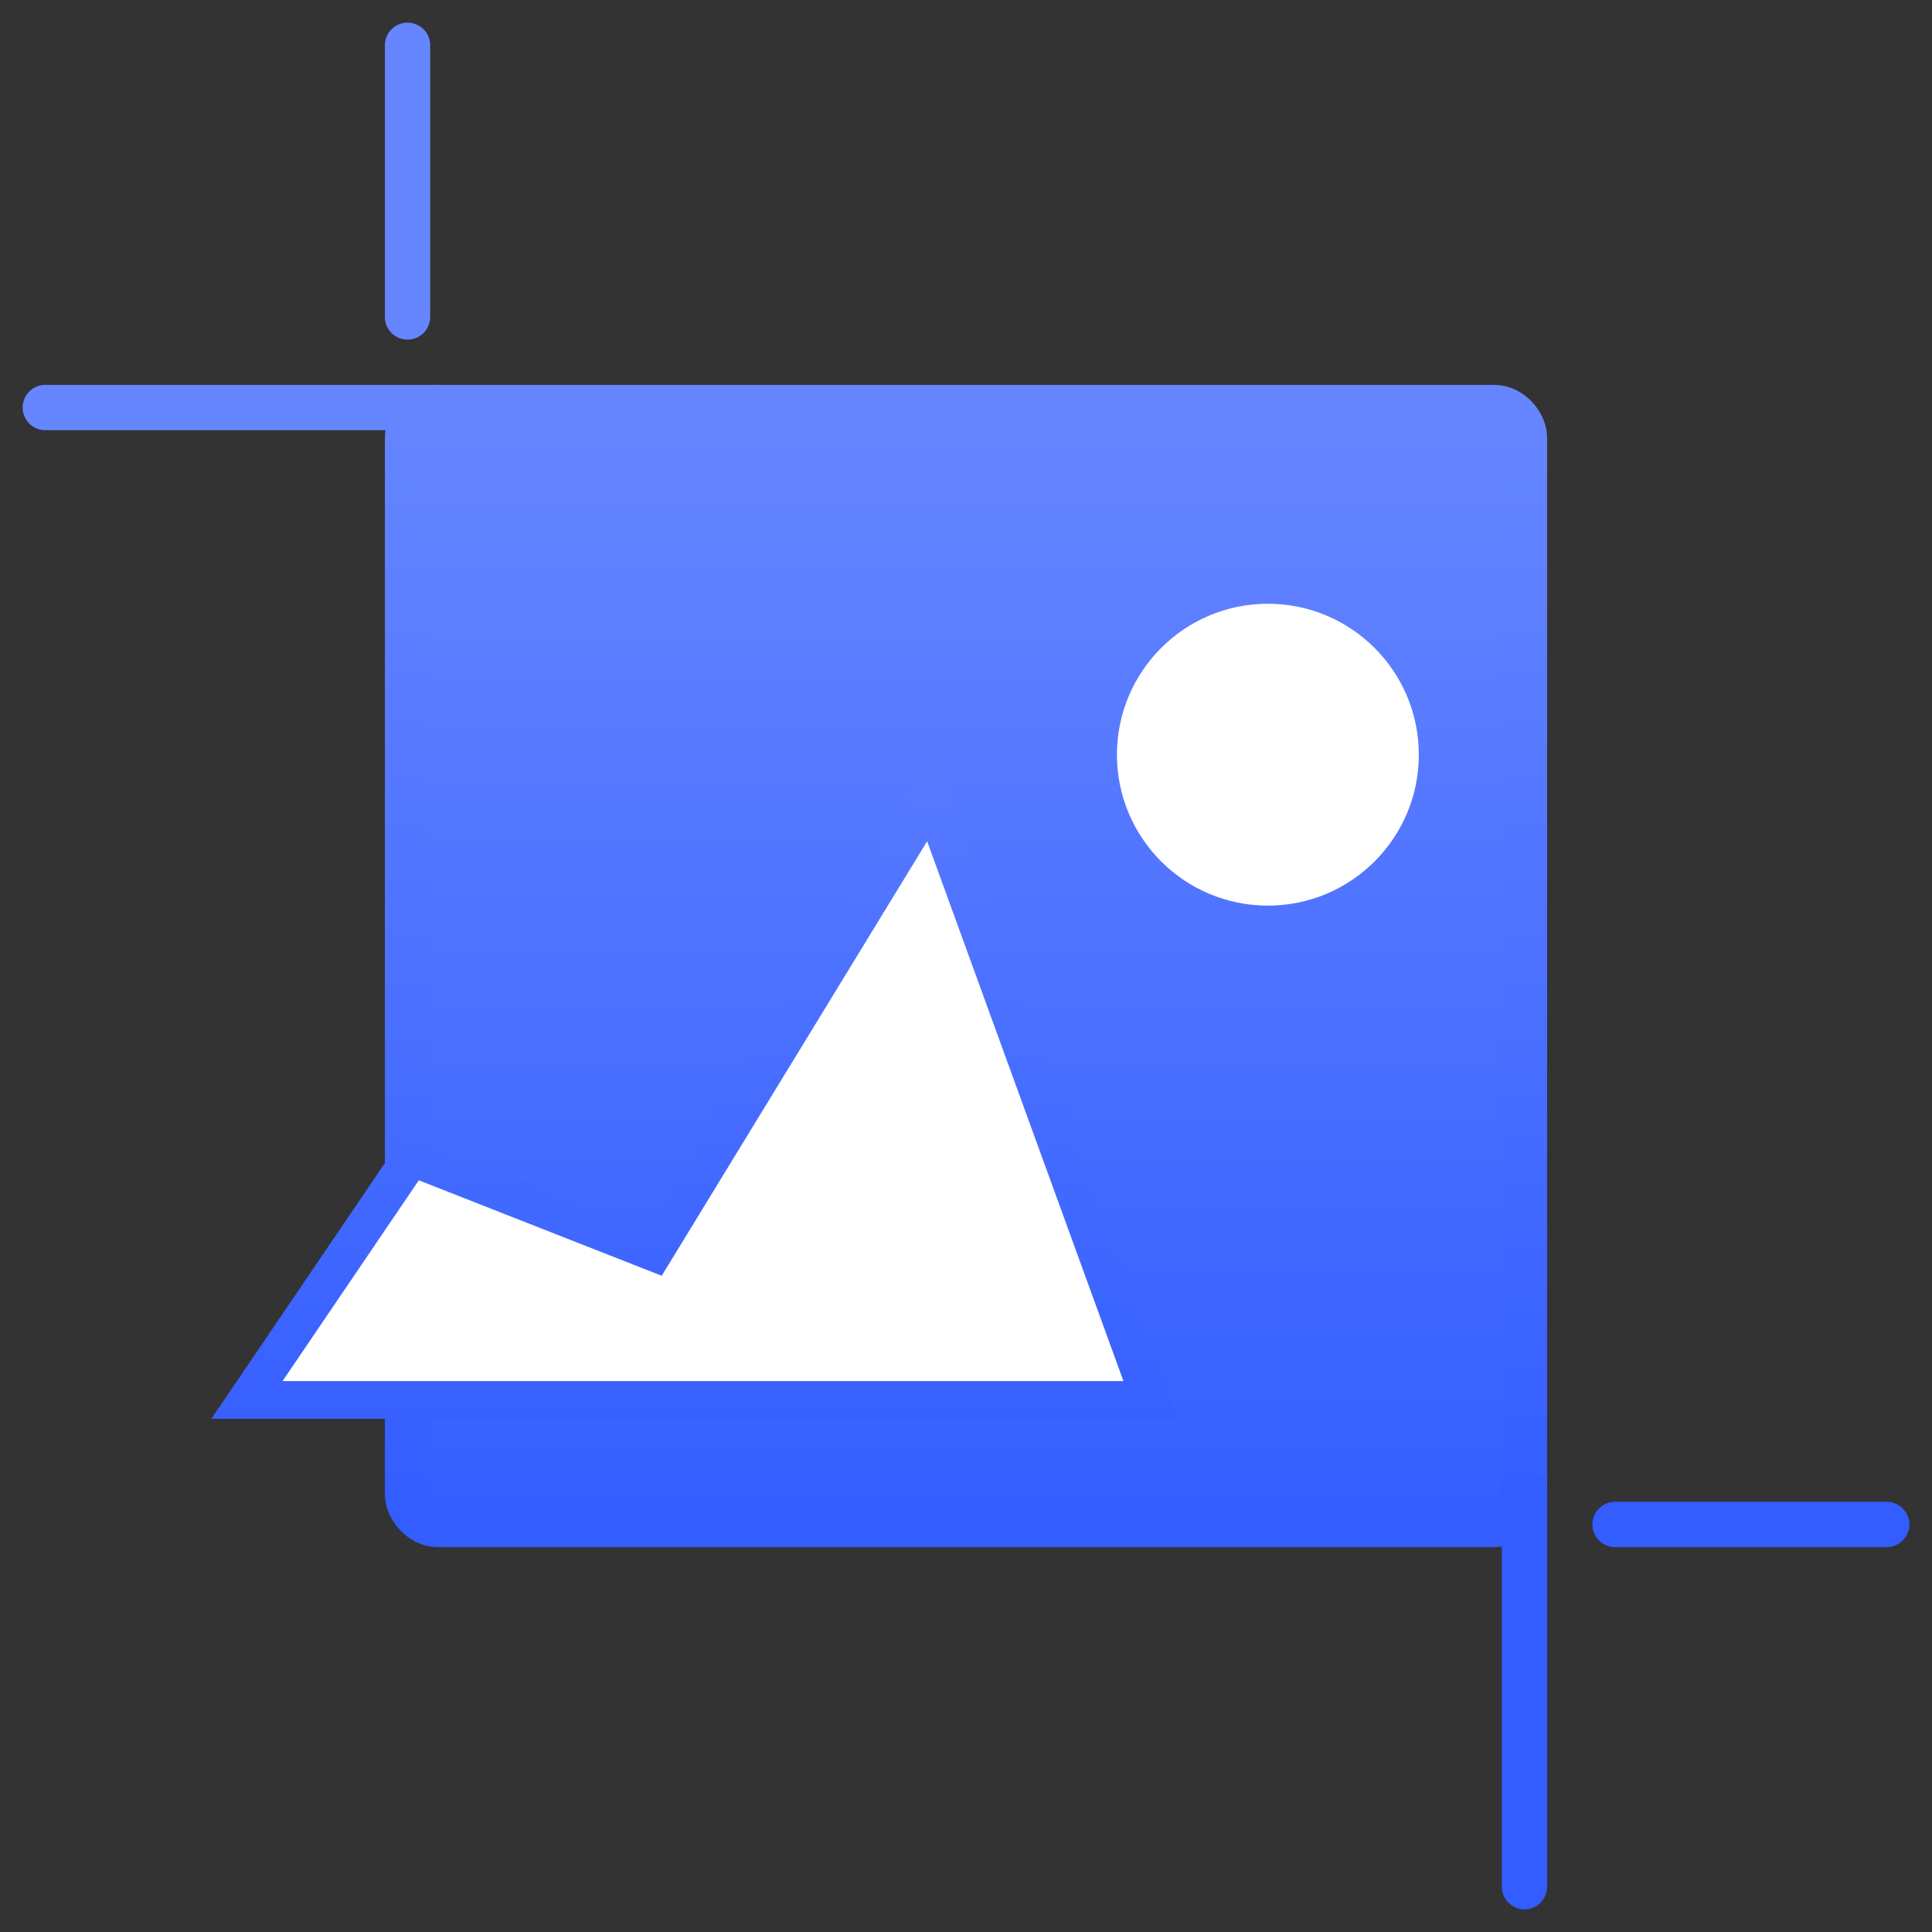
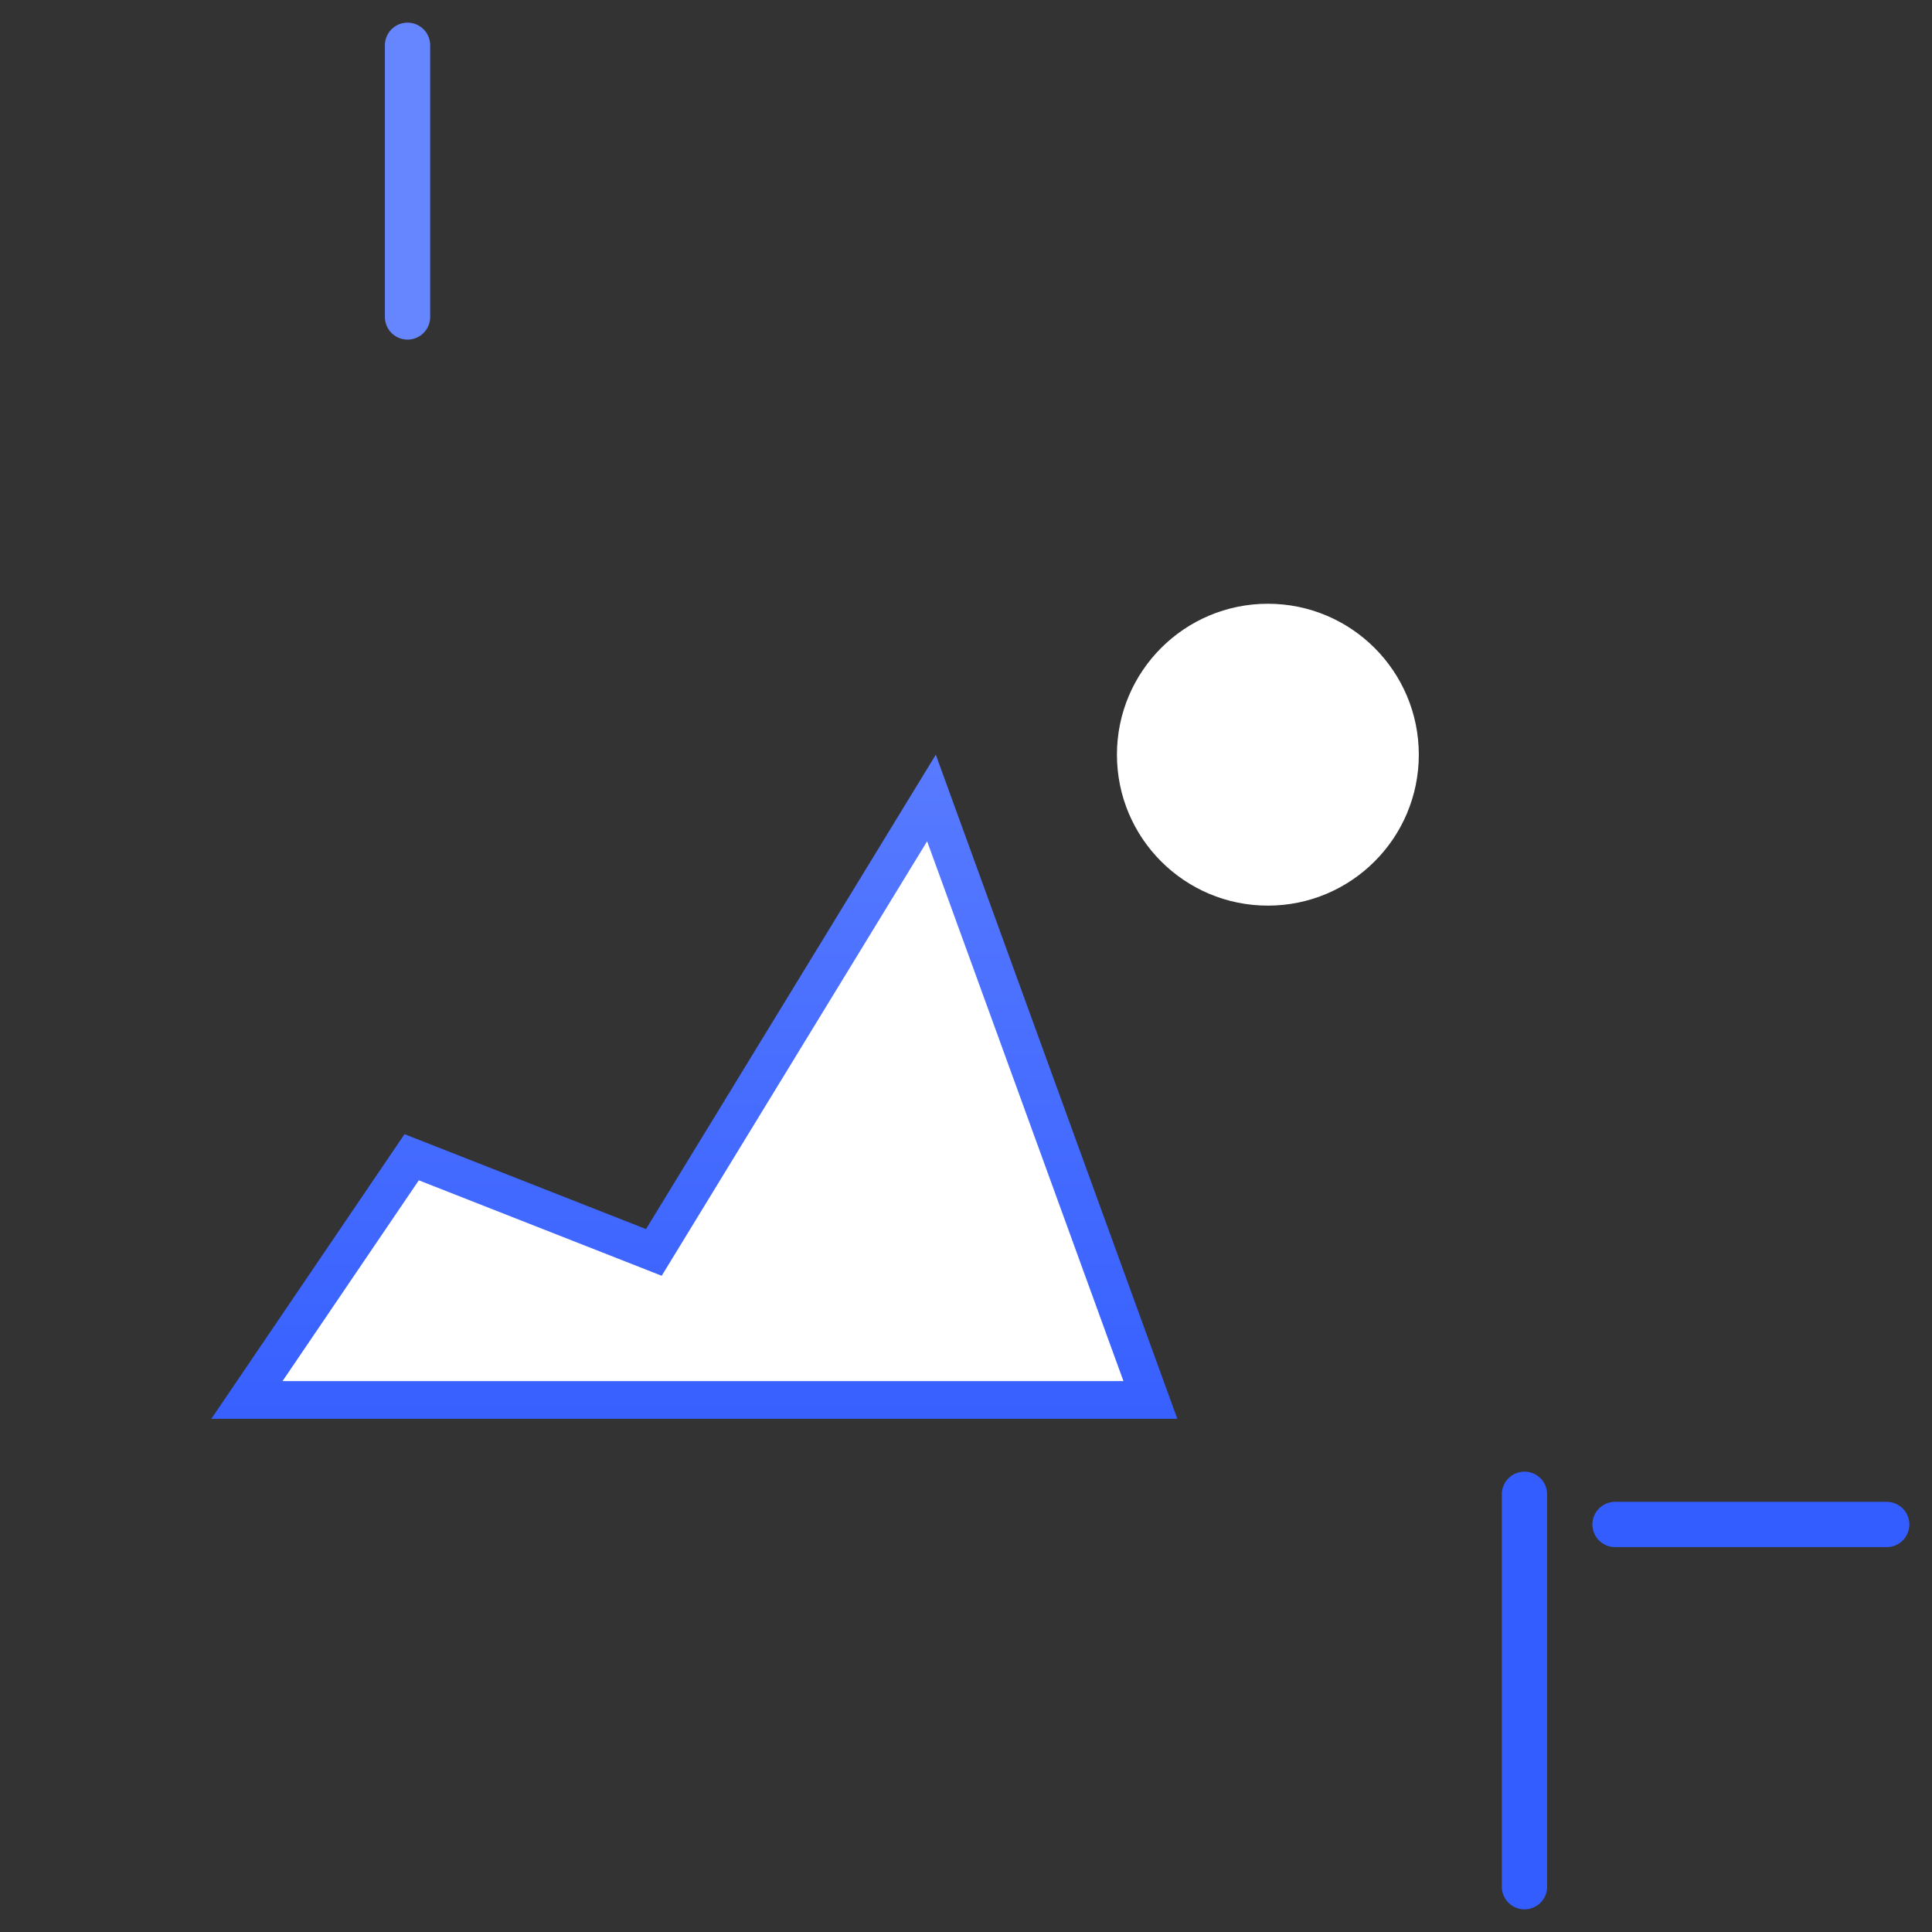
<svg xmlns="http://www.w3.org/2000/svg" width="64" height="64" viewBox="0 0 64 64">
  <rect x="0" y="0" width="64" height="64" fill="#333333" stroke="none" />
  <defs>
    <linearGradient id="il26uq47pb" x1="50%" x2="50%" y1="0%" y2="100%">
      <stop offset="0%" stop-color="#6686FF" />
      <stop offset="100%" stop-color="#345EFF" />
    </linearGradient>
    <linearGradient id="p72gft105a" x1="50%" x2="50%" y1="0%" y2="100%">
      <stop offset="0%" stop-color="#6686FF" />
      <stop offset="98.956%" stop-color="#335DFF" />
    </linearGradient>
    <linearGradient id="2kgszno78c" x1="50%" x2="50%" y1="-55.884%" y2="116.045%">
      <stop offset="0%" stop-color="#6686FF" />
      <stop offset="100%" stop-color="#335DFF" />
    </linearGradient>
  </defs>
  <g fill="none" fill-rule="evenodd">
    <g>
-       <rect width="37" height="37" x="13.5" y="13.5" fill="url(#il26uq47pb)" stroke="url(#p72gft105a)" stroke-linecap="round" stroke-linejoin="round" stroke-width="1.5" rx="1" />
      <path fill="#FFF" stroke="url(#2kgszno78c)" stroke-width="1.25" d="M30.856 26.434l7.252 19.941H8.18l5.457-8.04 8.023 3.153 9.196-15.054z" />
      <circle cx="42" cy="25" r="5" fill="#FFF" />
-       <path stroke="#6686FF" stroke-linecap="round" stroke-width="1.5" d="M14.5 13.5L1.5 13.5M13.5 10.5L13.5 1.5" />
+       <path stroke="#6686FF" stroke-linecap="round" stroke-width="1.5" d="M14.5 13.5M13.5 10.5L13.5 1.5" />
      <path stroke="#335DFF" stroke-linecap="round" stroke-width="1.5" d="M50.5 49.5L50.5 62.5M53.5 50.5L62.5 50.5" />
    </g>
  </g>
</svg>